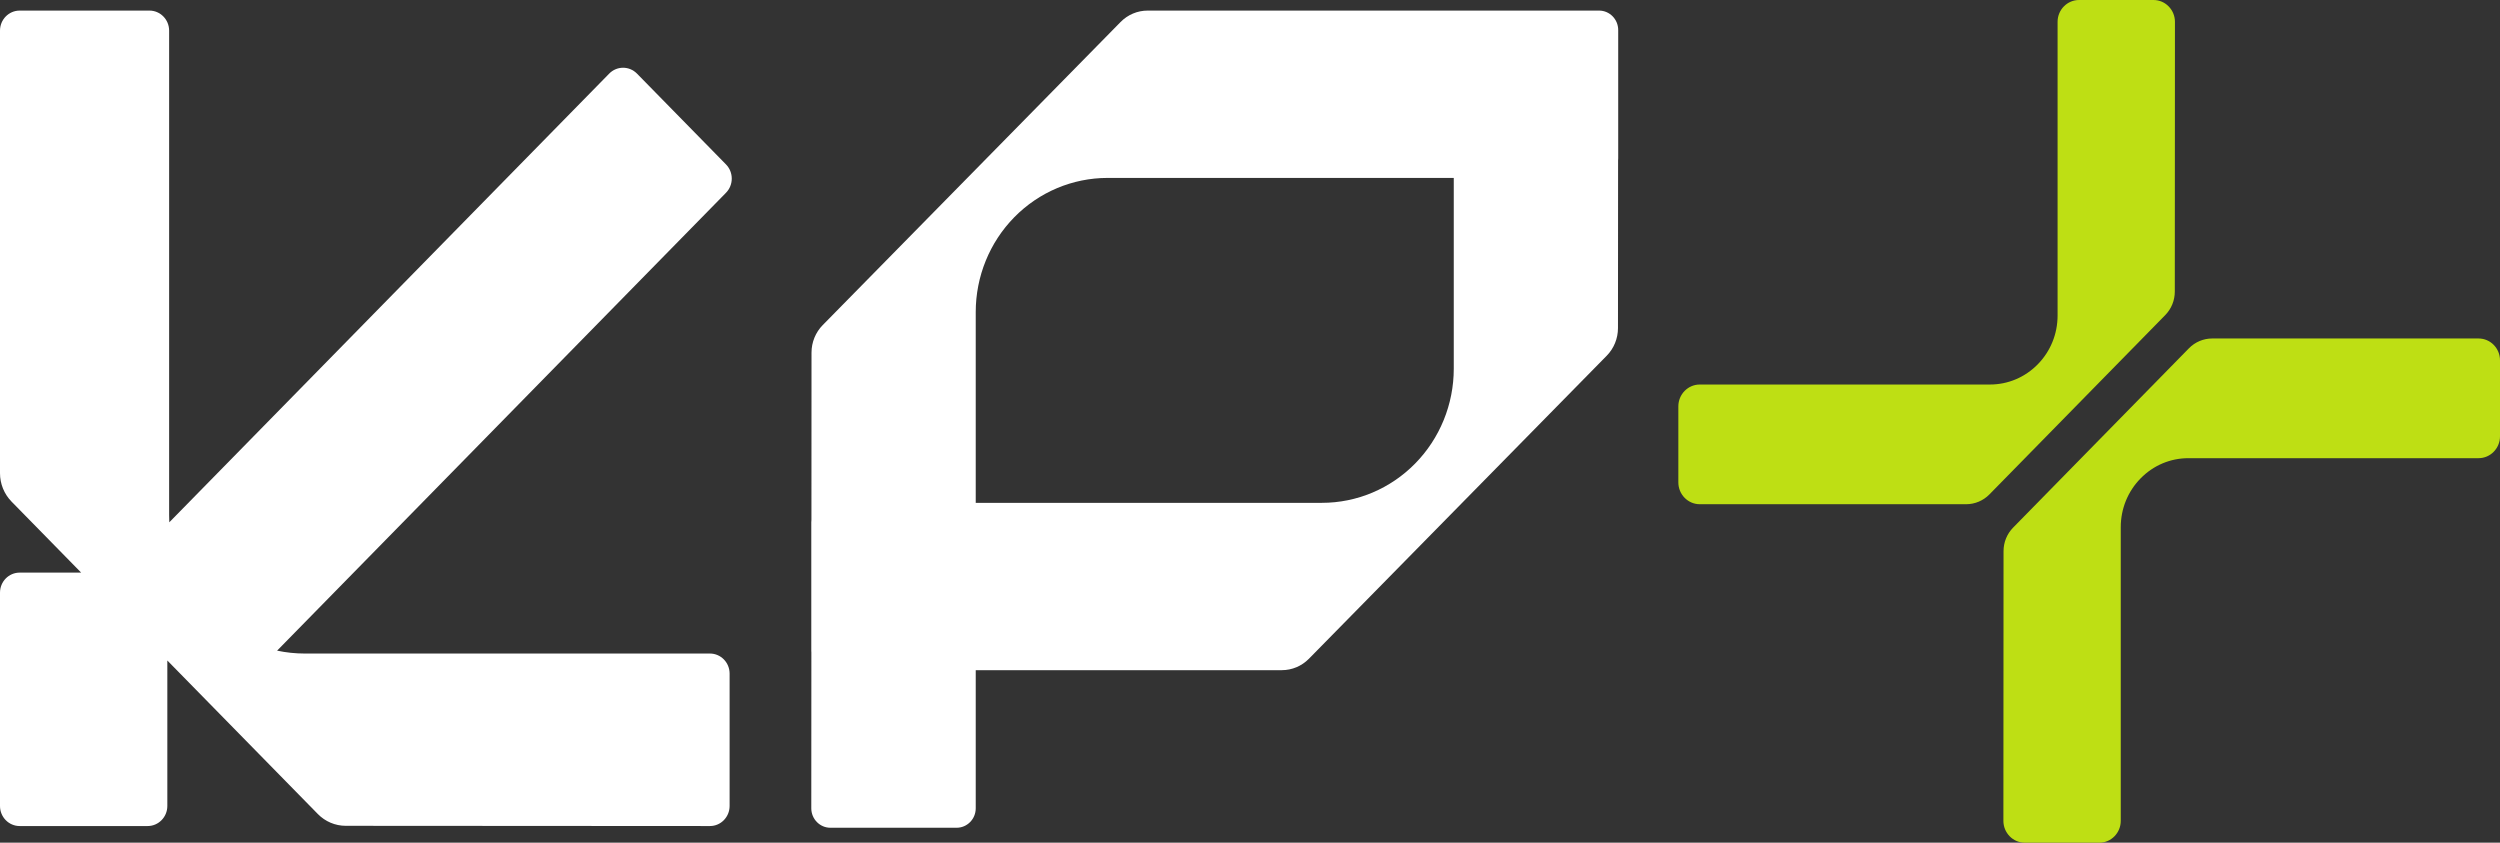
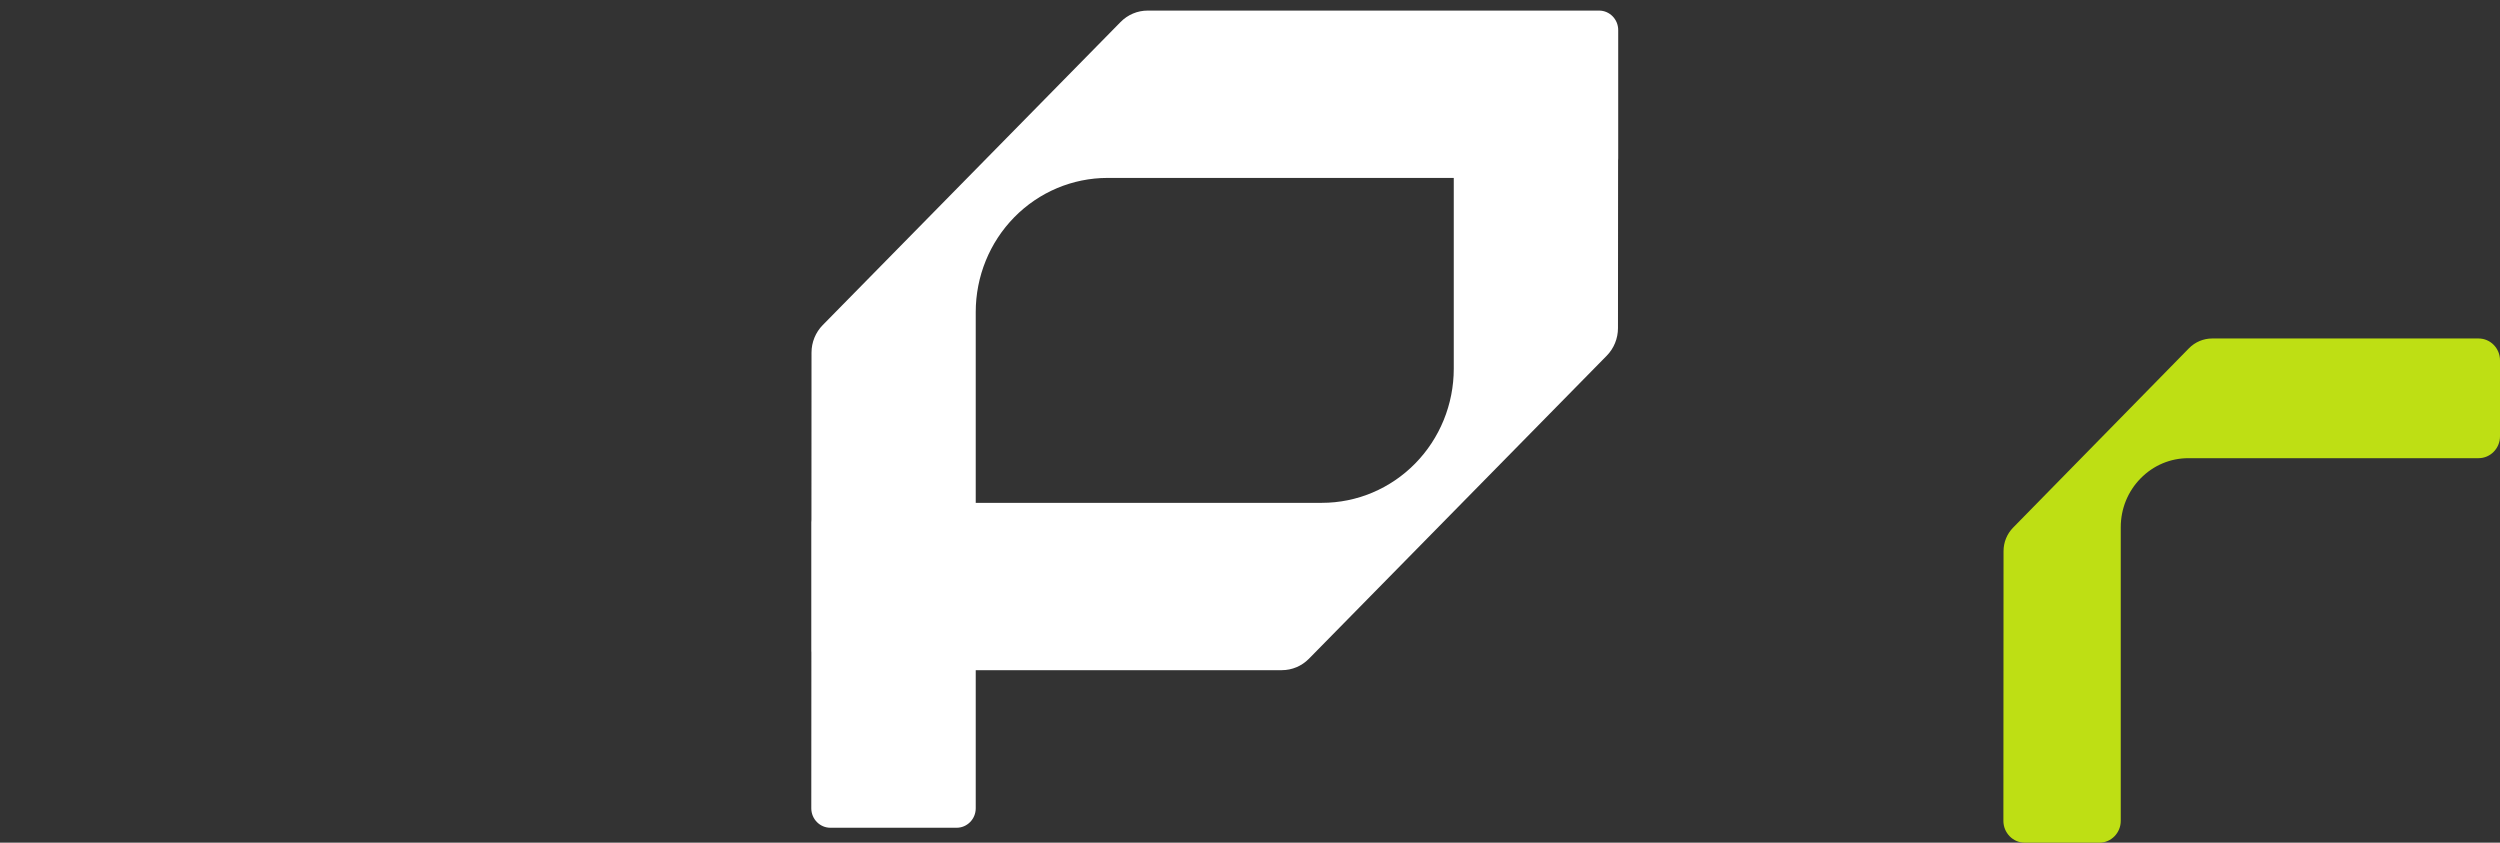
<svg xmlns="http://www.w3.org/2000/svg" width="89" height="30" viewBox="0 0 89 30" fill="none">
  <rect x="0" y="0" width="89" height="30" fill="#333333" stroke="none" />
  <g clip-path="url(#clip0_43_1197)">
-     <path d="M25.274 23.266H10.847C10.515 23.266 10.186 23.231 9.865 23.163L25.845 6.863C26.119 6.584 26.119 6.132 25.845 5.853L22.677 2.621C22.403 2.342 21.96 2.342 21.687 2.621L6.027 18.594C6.023 18.511 6.021 18.427 6.021 18.343V1.091C6.021 0.697 5.707 0.377 5.321 0.377H0.7C0.313 0.377 0 0.697 0 1.091V16.846C0 17.225 0.148 17.588 0.41 17.856L2.889 20.385H0.7C0.313 20.385 0 20.704 0 21.099V28.693C0 29.087 0.313 29.407 0.7 29.407H5.257C5.643 29.407 5.957 29.087 5.957 28.693V23.514L11.316 28.98C11.579 29.248 11.934 29.398 12.306 29.399L25.274 29.407C25.661 29.407 25.974 29.087 25.974 28.693V23.98C25.974 23.586 25.661 23.266 25.274 23.266Z" fill="white" />
    <path fill-rule="evenodd" clip-rule="evenodd" d="M34.736 17.901H47.061C48.306 17.901 49.499 17.398 50.379 16.502C51.259 15.607 51.754 14.392 51.754 13.126V6.334H39.429C38.184 6.334 36.99 6.837 36.11 7.732C35.23 8.628 34.736 9.842 34.736 11.109V17.901ZM57.604 5.709C57.607 5.687 57.608 5.664 57.608 5.641V1.07C57.608 0.687 57.303 0.377 56.927 0.377H40.855C40.494 0.377 40.148 0.523 39.893 0.783L29.289 11.573C29.034 11.832 28.89 12.184 28.89 12.552L28.887 18.507C28.884 18.535 28.882 18.564 28.882 18.594V23.165C28.882 23.187 28.883 23.209 28.885 23.231L28.882 28.775C28.882 29.158 29.187 29.468 29.563 29.468H34.055C34.431 29.468 34.736 29.158 34.736 28.776V23.858H45.634C45.995 23.858 46.341 23.712 46.597 23.452L57.201 12.662C57.456 12.402 57.599 12.05 57.6 11.683L57.604 5.709Z" fill="white" />
    <path d="M88.237 12.05H78.75C78.444 12.05 78.143 12.177 77.927 12.398L71.668 18.782C71.448 19.006 71.326 19.305 71.326 19.622L71.321 29.222C71.321 29.43 71.401 29.625 71.545 29.772C71.689 29.919 71.881 30 72.084 30H74.736C75.157 30 75.499 29.651 75.499 29.222V18.768C75.499 18.112 75.75 17.495 76.205 17.031C76.66 16.567 77.264 16.311 77.908 16.311H88.237C88.658 16.311 89 15.962 89 15.533V12.828C89 12.399 88.658 12.05 88.237 12.05Z" fill="#BEDF14" />
-     <path d="M77.423 10.378L77.428 0.779C77.428 0.571 77.348 0.375 77.204 0.228C77.06 0.081 76.868 7.82013e-05 76.665 7.82013e-05H74.013C73.592 7.82013e-05 73.25 0.349 73.25 0.778V11.232C73.25 11.888 72.999 12.505 72.545 12.969C72.09 13.433 71.485 13.689 70.841 13.689H60.512C60.091 13.689 59.749 14.038 59.749 14.467V17.172C59.749 17.601 60.091 17.95 60.512 17.95H69.999C70.305 17.95 70.606 17.823 70.822 17.602L77.082 11.218C77.302 10.993 77.423 10.695 77.423 10.378Z" fill="#BEDF14" />
  </g>
  <defs>
    <clipPath id="clip0_43_1197">
      <rect width="89" height="30" fill="white" />
    </clipPath>
  </defs>
</svg>